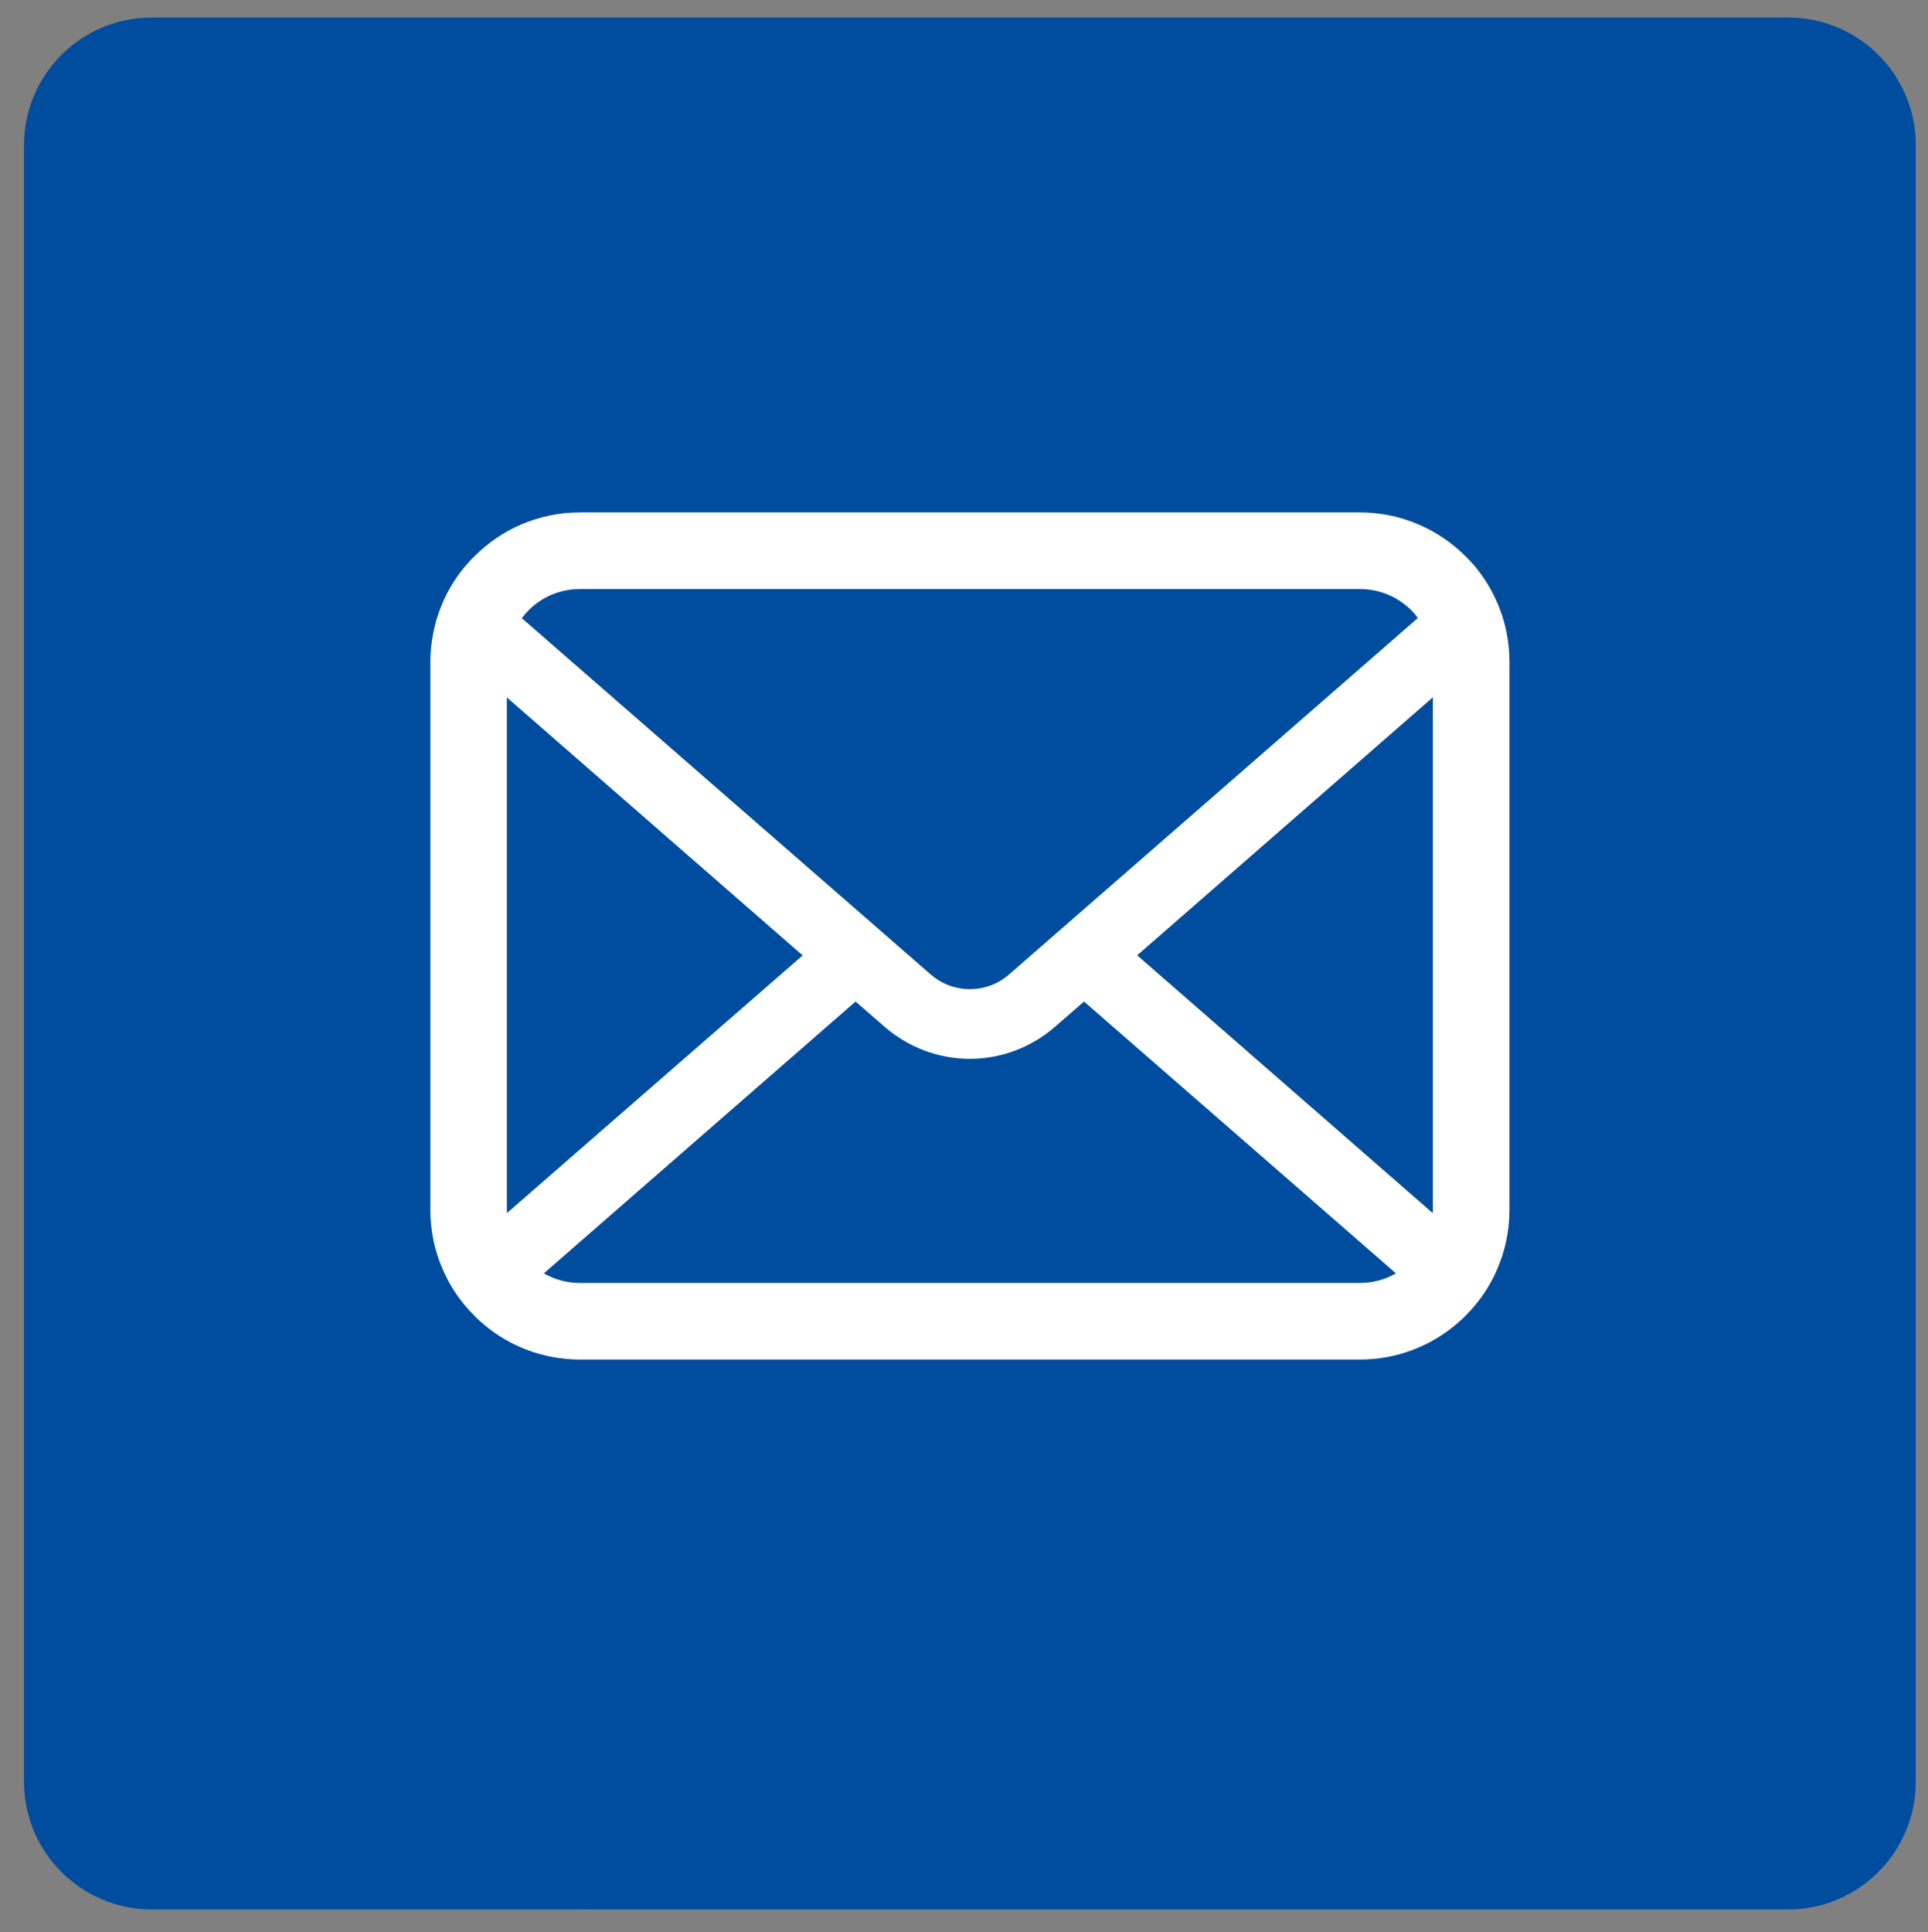
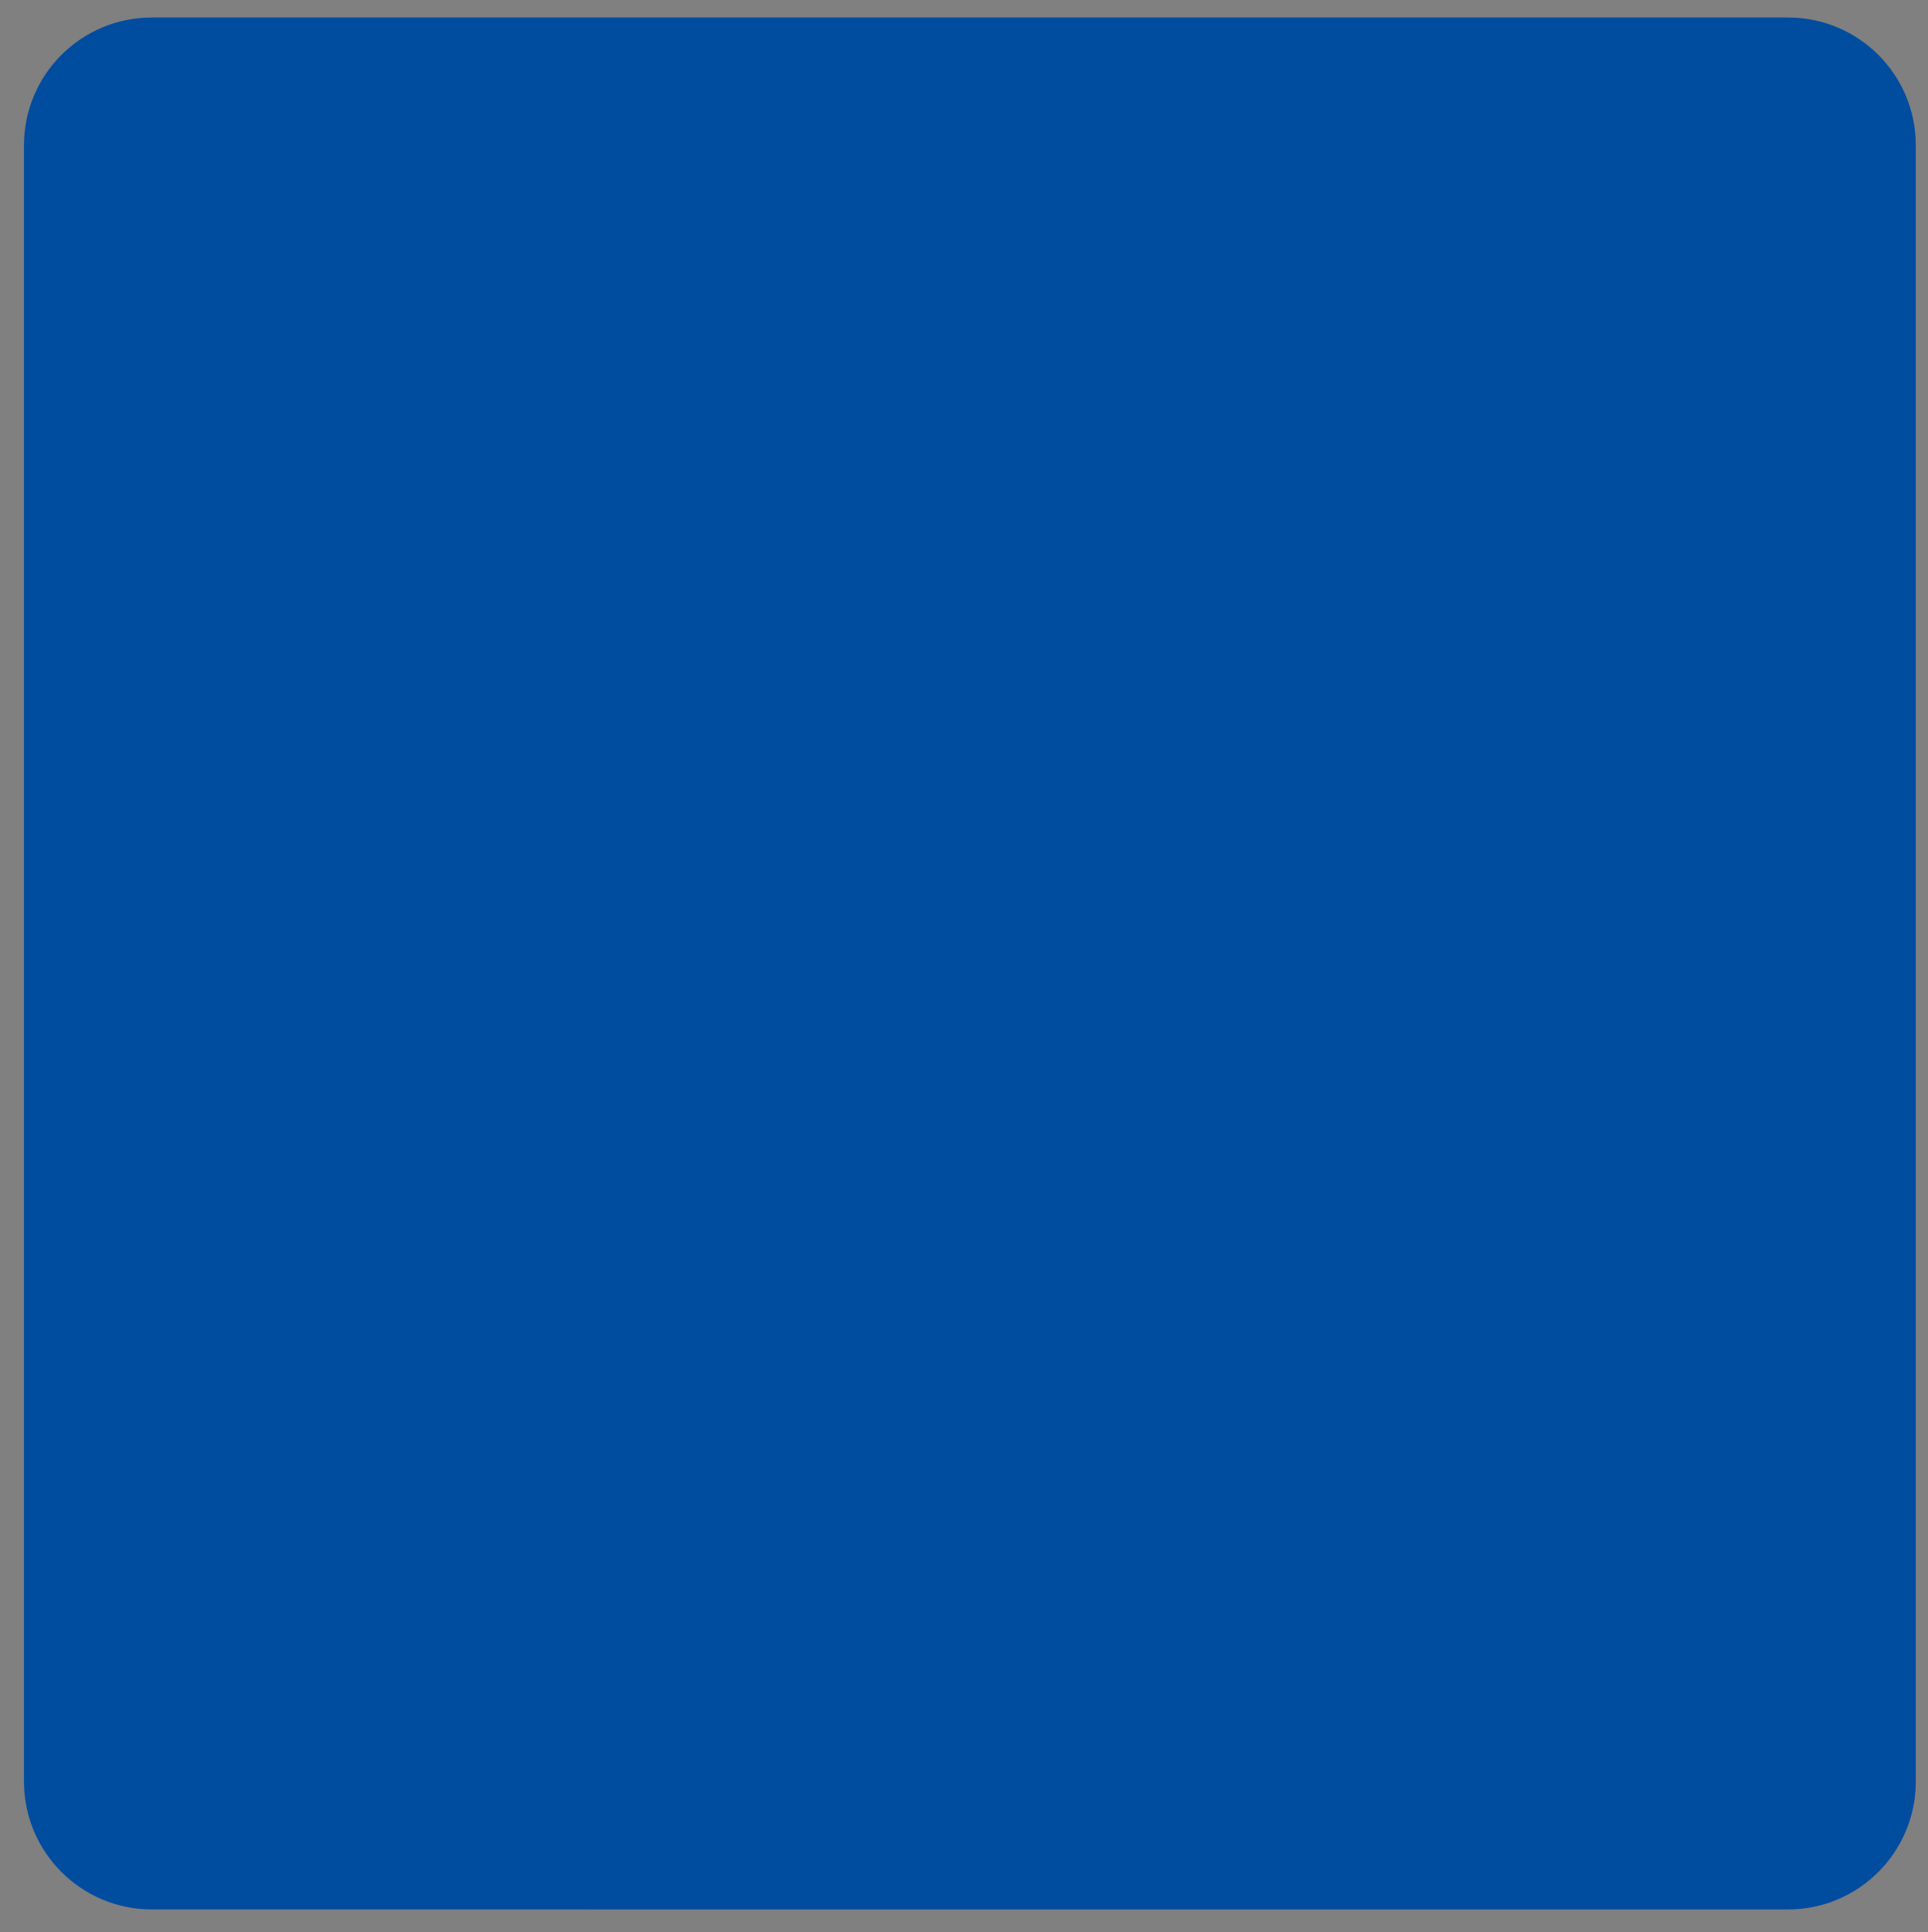
<svg xmlns="http://www.w3.org/2000/svg" version="1.1" id="レイヤー_1" x="0px" y="0px" width="40.75px" height="40.833px" viewBox="0 0 40.75 40.833" enable-background="new 0 0 40.75 40.833" xml:space="preserve">
  <rect x="0" y="0" width="40.75" height="40.833" fill="#808080" stroke="none" />
  <path fill="#004DA0" d="M40.492,37.654c0,1.49-1.208,2.701-2.7,2.701H3.208c-1.492,0-2.701-1.211-2.701-2.701V3.069  c0-1.491,1.209-2.699,2.701-2.699h34.584c1.492,0,2.7,1.208,2.7,2.699V37.654z" />
  <g>
    <g>
-       <path fill="#FFFFFF" d="M9.096,13.994v11.575c0,0.445,0.09,0.869,0.26,1.254v0.002c0.158,0.369,0.387,0.701,0.668,0.979    c0.07,0.074,0.141,0.137,0.215,0.199c0.545,0.457,1.256,0.73,2.02,0.73h16.48c0.766,0,1.473-0.273,2.02-0.729    c0.078-0.064,0.148-0.127,0.219-0.201c0.279-0.277,0.51-0.609,0.666-0.979c0.168-0.385,0.26-0.811,0.26-1.256V13.994    c0-0.208-0.02-0.414-0.059-0.615c-0.102-0.518-0.332-0.992-0.65-1.384c-0.068-0.083-0.141-0.161-0.217-0.236    c-0.57-0.572-1.367-0.93-2.238-0.93h-16.48c-0.869,0-1.668,0.357-2.234,0.93c-0.078,0.075-0.148,0.153-0.217,0.236    c-0.322,0.392-0.551,0.866-0.652,1.384C9.116,13.58,9.096,13.786,9.096,13.994z M29.967,13.062l-8.635,7.529    c-0.24,0.211-0.535,0.314-0.833,0.314s-0.592-0.104-0.832-0.314l-8.639-7.527c0.043-0.055,0.09-0.112,0.141-0.163    c0.279-0.281,0.66-0.452,1.09-0.452h16.48c0.432,0,0.812,0.171,1.094,0.452C29.881,12.952,29.93,13.004,29.967,13.062z     M30.281,25.637l-6.246-5.447l6.25-5.453v10.832C30.285,25.592,30.285,25.616,30.281,25.637z M11.495,26.911l6.588-5.744    l0.615,0.535c0.516,0.447,1.16,0.676,1.801,0.676c0.64,0,1.283-0.229,1.798-0.676l0.615-0.535l6.592,5.744    c-0.223,0.131-0.484,0.203-0.766,0.203h-16.48C11.979,27.114,11.719,27.042,11.495,26.911z M10.713,14.74l6.252,5.452l-6.25,5.445    c-0.002-0.021-0.002-0.045-0.002-0.068V14.74z" />
-     </g>
+       </g>
  </g>
</svg>